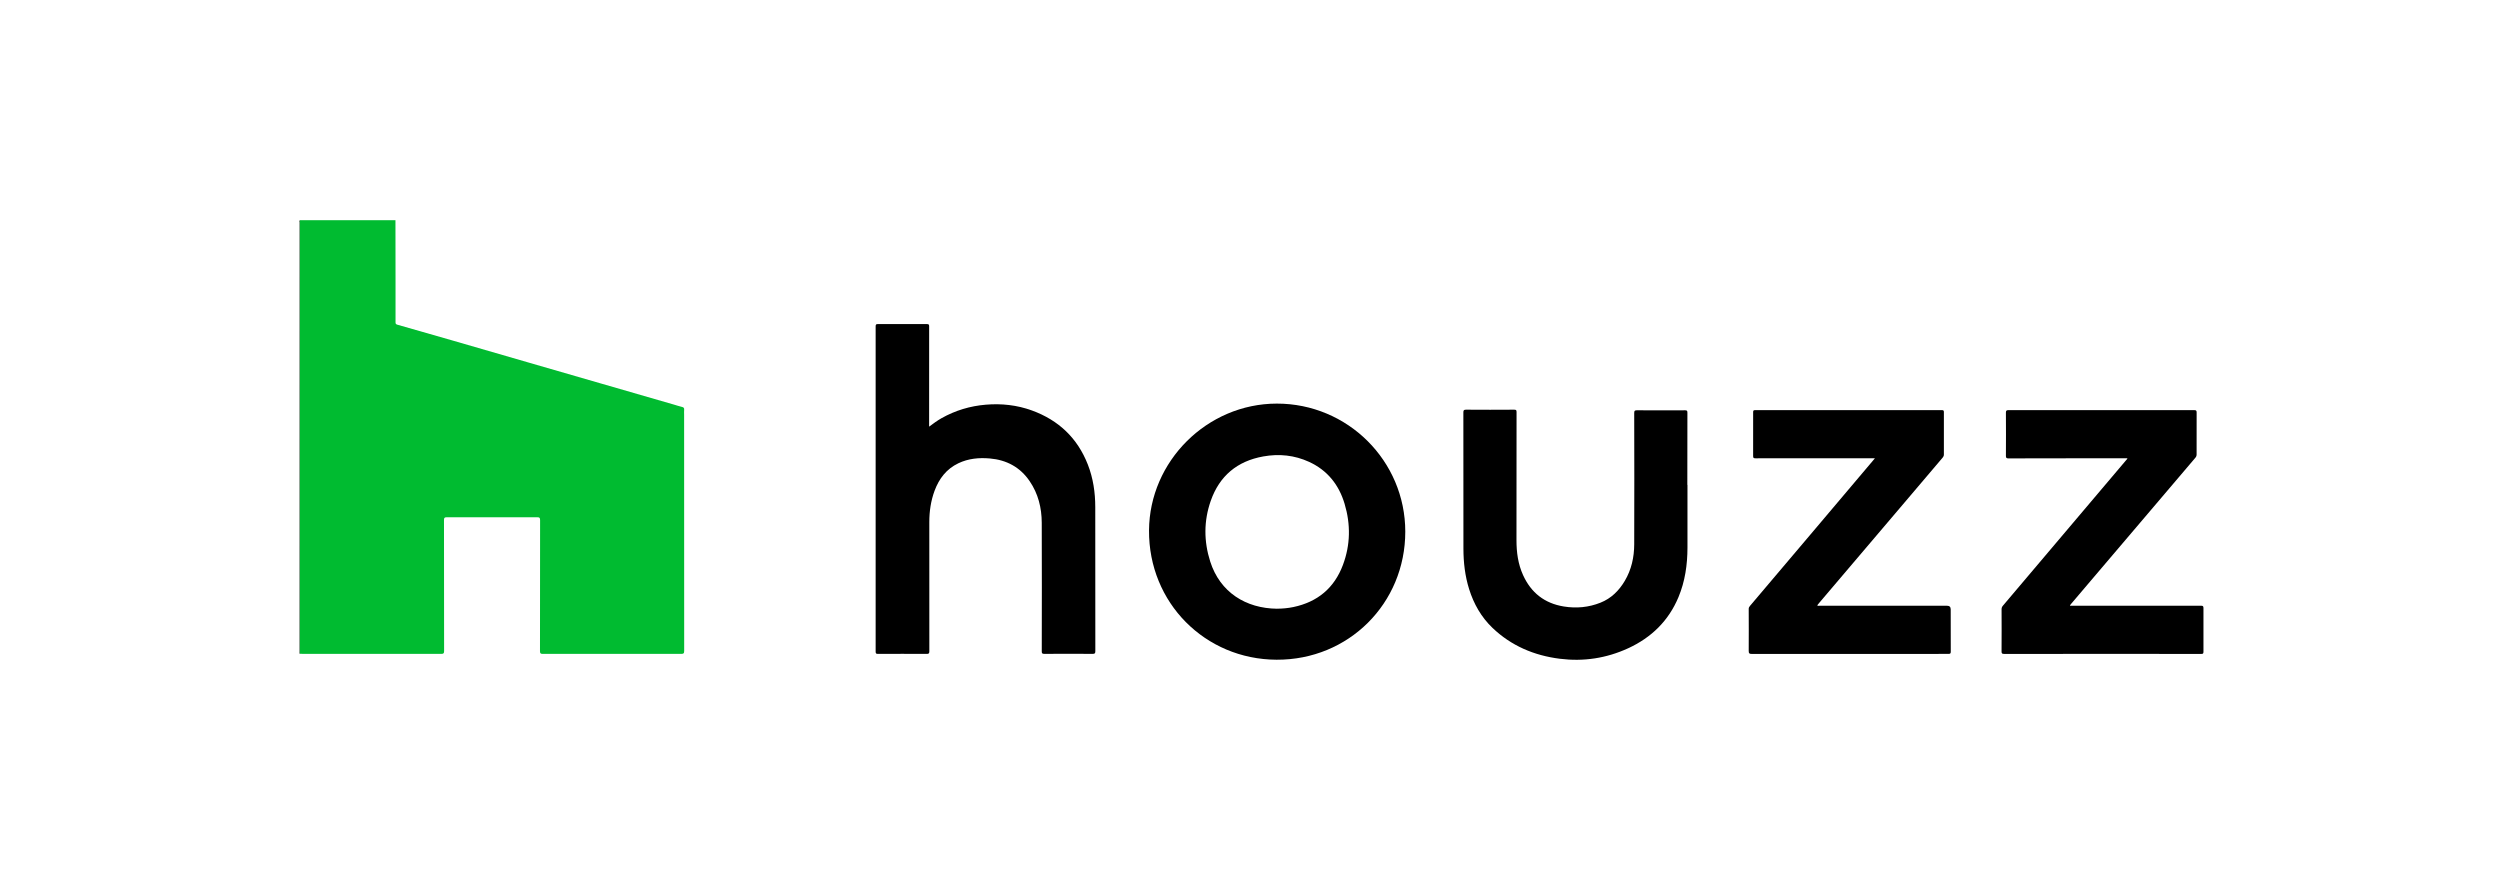
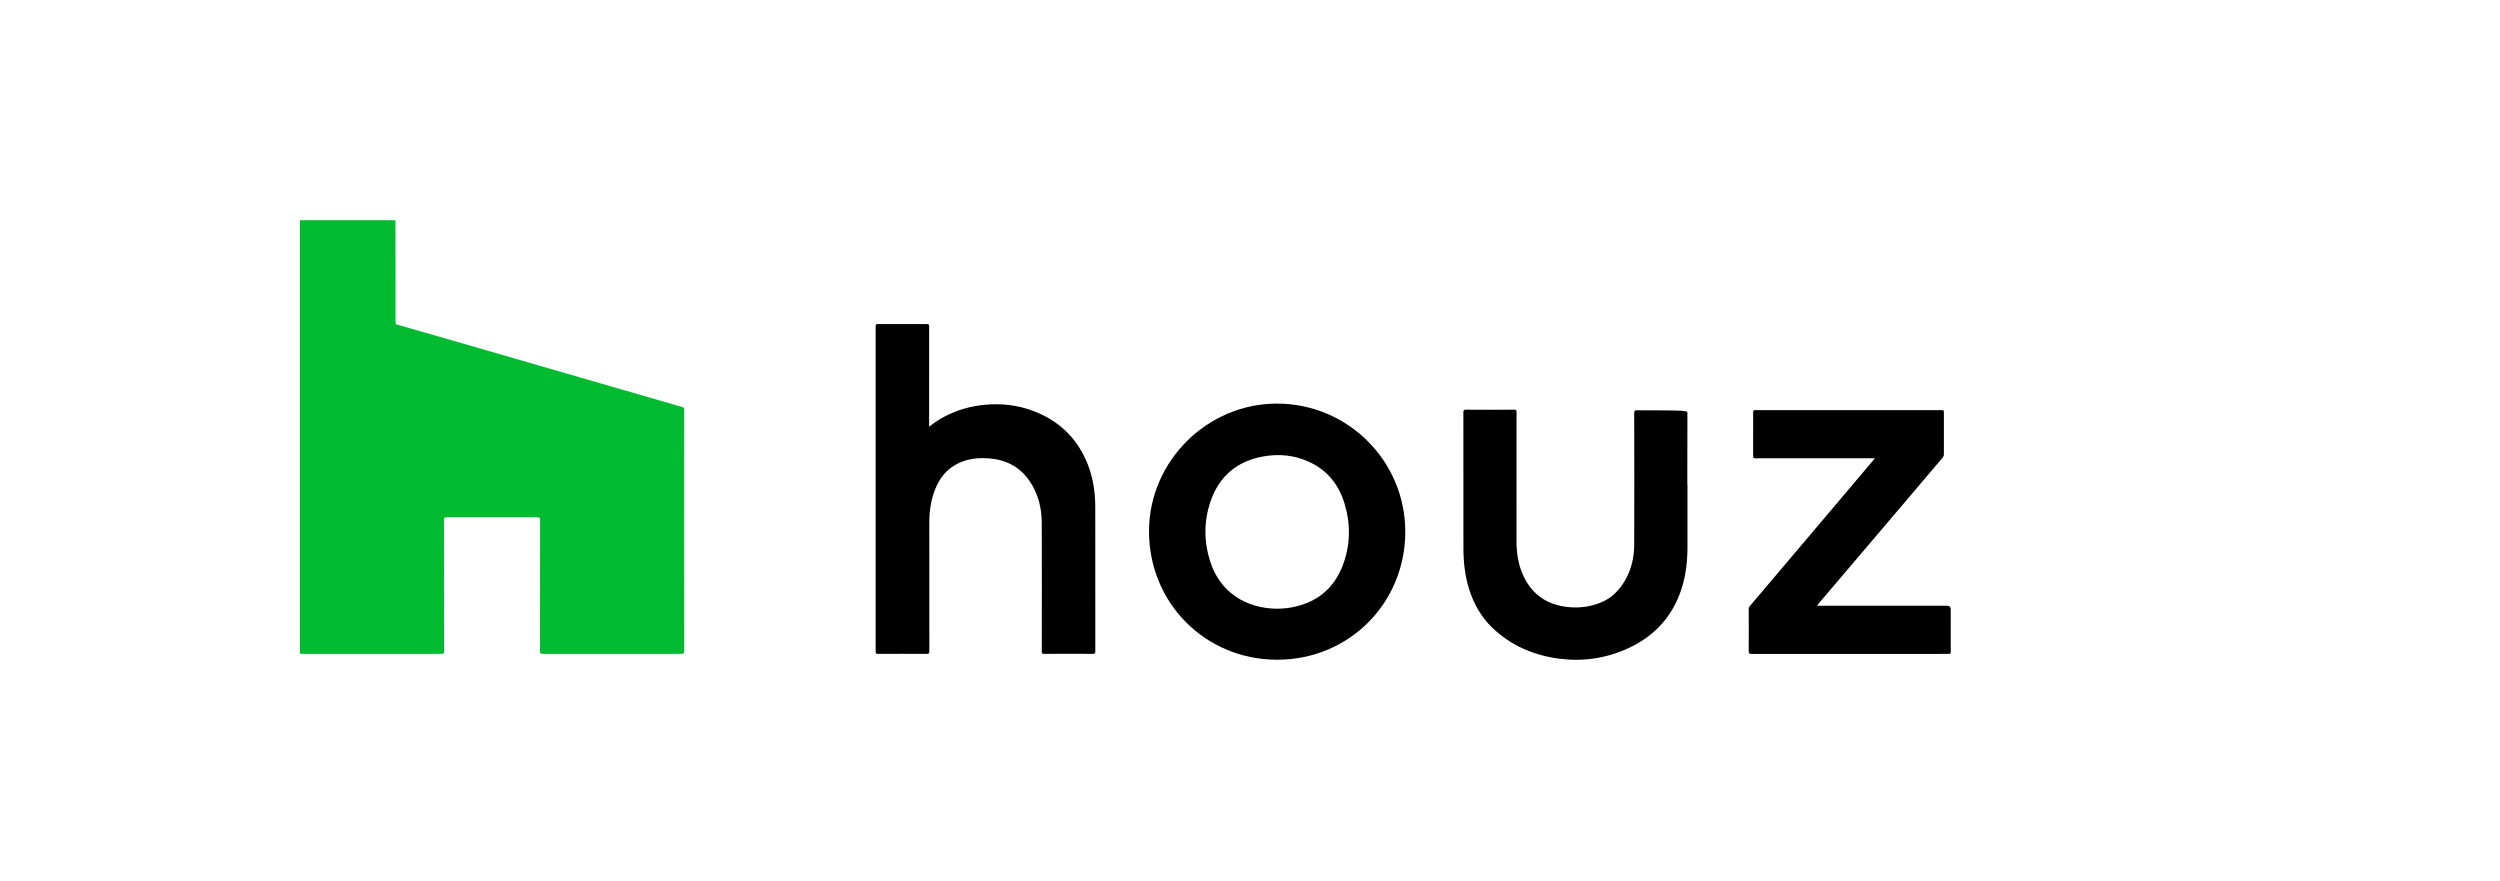
<svg xmlns="http://www.w3.org/2000/svg" width="159" height="56" viewBox="0 0 159 56" fill="none">
  <g clip-path="url(#clip0_2024_2498)">
-     <path d="M19.089 14C19.089 23.139 19.089 32.279 19.089 41.418C19.089 41.47 19.092 41.523 19.093 41.576C19.081 41.577 19.069 41.579 19.057 41.58C19.057 32.434 19.057 23.288 19.059 14.142C19.059 14.096 19.022 14.034 19.089 14Z" fill="black" />
    <path d="M25.151 14.003C25.153 15.299 25.155 16.593 25.156 17.888C25.156 18.751 25.156 19.613 25.156 20.477C25.156 20.558 25.154 20.617 25.262 20.648C26.427 20.976 27.591 21.311 28.754 21.648C30.386 22.119 32.017 22.594 33.649 23.067C35.18 23.51 36.71 23.954 38.242 24.396C39.779 24.841 41.314 25.285 42.851 25.729C43.028 25.78 43.202 25.84 43.38 25.882C43.48 25.906 43.522 25.948 43.512 26.053C43.502 26.163 43.51 26.275 43.51 26.386C43.51 31.39 43.51 36.392 43.514 41.396C43.514 41.562 43.467 41.589 43.315 41.588C40.384 41.584 37.453 41.584 34.522 41.588C34.377 41.588 34.342 41.551 34.343 41.408C34.348 38.635 34.346 35.861 34.35 33.087C34.35 32.937 34.318 32.896 34.162 32.897C32.244 32.903 30.328 32.903 28.41 32.897C28.26 32.897 28.238 32.946 28.238 33.077C28.241 35.85 28.239 38.624 28.245 41.397C28.245 41.546 28.217 41.588 28.059 41.588C25.113 41.583 22.166 41.584 19.219 41.584C19.177 41.584 19.135 41.58 19.093 41.579C19.055 41.532 19.074 41.477 19.074 41.426C19.074 32.337 19.074 23.248 19.074 14.158C19.074 14.107 19.061 14.053 19.089 14.003H25.152H25.151Z" fill="#00BB30" />
    <path d="M59.092 27.135C59.368 26.926 59.616 26.748 59.881 26.597C60.756 26.104 61.697 25.822 62.697 25.738C63.699 25.654 64.683 25.761 65.631 26.106C67.328 26.724 68.527 27.859 69.187 29.548C69.526 30.418 69.659 31.324 69.659 32.252C69.661 35.306 69.659 38.359 69.663 41.413C69.663 41.555 69.628 41.587 69.491 41.586C68.467 41.579 67.443 41.578 66.418 41.586C66.284 41.586 66.256 41.553 66.256 41.423C66.26 38.697 66.267 35.971 66.255 33.245C66.251 32.297 66.029 31.398 65.486 30.602C64.879 29.71 64.017 29.251 62.954 29.158C62.263 29.098 61.586 29.16 60.949 29.465C60.192 29.828 59.725 30.442 59.44 31.209C59.201 31.853 59.104 32.523 59.104 33.208C59.101 35.945 59.102 38.681 59.106 41.419C59.106 41.561 59.069 41.589 58.934 41.588C57.902 41.581 56.871 41.583 55.839 41.588C55.722 41.588 55.691 41.562 55.691 41.441C55.695 34.546 55.695 27.652 55.691 20.757C55.691 20.635 55.724 20.61 55.84 20.611C56.877 20.616 57.914 20.617 58.951 20.611C59.076 20.611 59.094 20.649 59.094 20.762C59.091 22.817 59.092 24.872 59.092 26.927V27.135Z" fill="black" />
-     <path d="M107.323 30.837C107.323 32.169 107.326 33.502 107.323 34.833C107.32 35.915 107.171 36.972 106.75 37.98C106.118 39.49 105.026 40.551 103.551 41.23C102.168 41.866 100.714 42.087 99.205 41.897C97.572 41.691 96.116 41.076 94.917 39.928C94.205 39.245 93.731 38.408 93.436 37.469C93.174 36.632 93.076 35.772 93.074 34.9C93.071 32.011 93.074 29.12 93.07 26.231C93.07 26.085 93.107 26.055 93.25 26.056C94.266 26.064 95.283 26.063 96.3 26.056C96.424 26.056 96.454 26.085 96.453 26.209C96.448 28.924 96.452 31.64 96.448 34.355C96.448 35.122 96.546 35.868 96.865 36.572C97.374 37.696 98.231 38.374 99.458 38.573C100.257 38.702 101.036 38.631 101.789 38.331C102.473 38.059 102.966 37.568 103.335 36.946C103.761 36.23 103.933 35.439 103.936 34.62C103.947 31.836 103.942 29.052 103.936 26.267C103.936 26.131 103.964 26.093 104.106 26.094C105.127 26.101 106.148 26.099 107.169 26.095C107.292 26.095 107.32 26.123 107.319 26.251C107.312 27.78 107.314 29.307 107.314 30.836C107.317 30.836 107.319 30.836 107.322 30.836L107.323 30.837Z" fill="black" />
+     <path d="M107.323 30.837C107.323 32.169 107.326 33.502 107.323 34.833C107.32 35.915 107.171 36.972 106.75 37.98C106.118 39.49 105.026 40.551 103.551 41.23C102.168 41.866 100.714 42.087 99.205 41.897C97.572 41.691 96.116 41.076 94.917 39.928C94.205 39.245 93.731 38.408 93.436 37.469C93.174 36.632 93.076 35.772 93.074 34.9C93.071 32.011 93.074 29.12 93.07 26.231C93.07 26.085 93.107 26.055 93.25 26.056C94.266 26.064 95.283 26.063 96.3 26.056C96.424 26.056 96.454 26.085 96.453 26.209C96.448 28.924 96.452 31.64 96.448 34.355C96.448 35.122 96.546 35.868 96.865 36.572C97.374 37.696 98.231 38.374 99.458 38.573C100.257 38.702 101.036 38.631 101.789 38.331C102.473 38.059 102.966 37.568 103.335 36.946C103.761 36.23 103.933 35.439 103.936 34.62C103.947 31.836 103.942 29.052 103.936 26.267C103.936 26.131 103.964 26.093 104.106 26.094C107.292 26.095 107.32 26.123 107.319 26.251C107.312 27.78 107.314 29.307 107.314 30.836C107.317 30.836 107.319 30.836 107.322 30.836L107.323 30.837Z" fill="black" />
    <path d="M119.249 29.146C118.903 29.146 118.587 29.146 118.272 29.146C116.064 29.146 113.857 29.146 111.65 29.148C111.539 29.148 111.498 29.131 111.499 29.005C111.505 28.075 111.504 27.145 111.5 26.216C111.5 26.117 111.519 26.084 111.627 26.084C115.585 26.087 119.542 26.087 123.499 26.084C123.6 26.084 123.632 26.105 123.631 26.213C123.627 27.11 123.628 28.009 123.631 28.907C123.631 28.988 123.604 29.045 123.554 29.104C122.643 30.175 121.733 31.248 120.822 32.32C119.962 33.332 119.103 34.344 118.242 35.355C117.376 36.374 116.509 37.394 115.643 38.413C115.619 38.441 115.599 38.47 115.574 38.503C115.63 38.548 115.689 38.525 115.744 38.525C118.442 38.526 121.14 38.526 123.838 38.526C123.99 38.526 124.065 38.605 124.065 38.761C124.065 39.653 124.063 40.547 124.069 41.439C124.069 41.555 124.046 41.588 123.923 41.588C119.756 41.585 115.588 41.586 111.42 41.59C111.273 41.59 111.217 41.568 111.218 41.4C111.226 40.506 111.22 39.612 111.218 38.719C111.218 38.64 111.259 38.584 111.307 38.526C112.657 36.935 114.005 35.343 115.352 33.751C116.298 32.633 117.243 31.514 118.189 30.396C118.502 30.026 118.815 29.657 119.128 29.286C119.16 29.247 119.192 29.21 119.245 29.146H119.249Z" fill="black" />
-     <path d="M131.653 38.526C133.178 38.526 134.69 38.526 136.202 38.526C137.461 38.526 138.72 38.528 139.979 38.523C140.114 38.523 140.142 38.557 140.14 38.688C140.134 39.607 140.134 40.526 140.14 41.446C140.14 41.564 140.114 41.59 139.998 41.59C138.593 41.586 137.189 41.587 135.783 41.587C133.01 41.587 130.237 41.585 127.464 41.589C127.333 41.589 127.298 41.561 127.299 41.429C127.306 40.536 127.304 39.643 127.3 38.75C127.3 38.66 127.326 38.593 127.384 38.524C129.485 36.045 131.584 33.563 133.684 31.083C134.219 30.452 134.754 29.821 135.288 29.189C135.293 29.183 135.294 29.171 135.303 29.144C134.787 29.144 134.277 29.144 133.767 29.144C131.755 29.146 129.742 29.148 127.73 29.154C127.613 29.154 127.575 29.118 127.576 28.993C127.583 28.078 127.581 27.162 127.576 26.247C127.576 26.119 127.608 26.084 127.742 26.084C131.678 26.088 135.614 26.088 139.55 26.084C139.672 26.084 139.708 26.111 139.706 26.237C139.701 27.125 139.702 28.013 139.704 28.9C139.704 28.984 139.682 29.046 139.626 29.112C138.659 30.247 137.695 31.383 136.729 32.519C135.548 33.908 134.367 35.295 133.186 36.684C132.677 37.282 132.169 37.88 131.661 38.479C131.655 38.485 131.655 38.498 131.65 38.527L131.653 38.526Z" fill="black" />
    <path fill-rule="evenodd" clip-rule="evenodd" d="M81.188 41.958C85.772 41.98 89.376 38.377 89.376 33.813V33.814C89.376 29.315 85.714 25.665 81.205 25.669C76.772 25.673 73.106 29.334 73.078 33.732C73.048 38.335 76.643 41.937 81.188 41.958ZM76.969 35.712C77.595 37.677 79.244 38.696 81.224 38.715L81.223 38.713C81.571 38.711 81.915 38.68 82.255 38.609C83.795 38.287 84.862 37.398 85.411 35.928C85.888 34.653 85.908 33.351 85.517 32.044C85.153 30.824 84.419 29.909 83.259 29.375C82.333 28.95 81.353 28.848 80.346 29.029C78.687 29.326 77.559 30.267 77.004 31.852C76.557 33.126 76.559 34.422 76.969 35.712Z" fill="black" />
  </g>
  <defs>
    <clipPath id="clip0_2024_2498">
      <rect width="121.153" height="28" fill="white" transform="translate(19.049 14)" />
    </clipPath>
  </defs>
</svg>